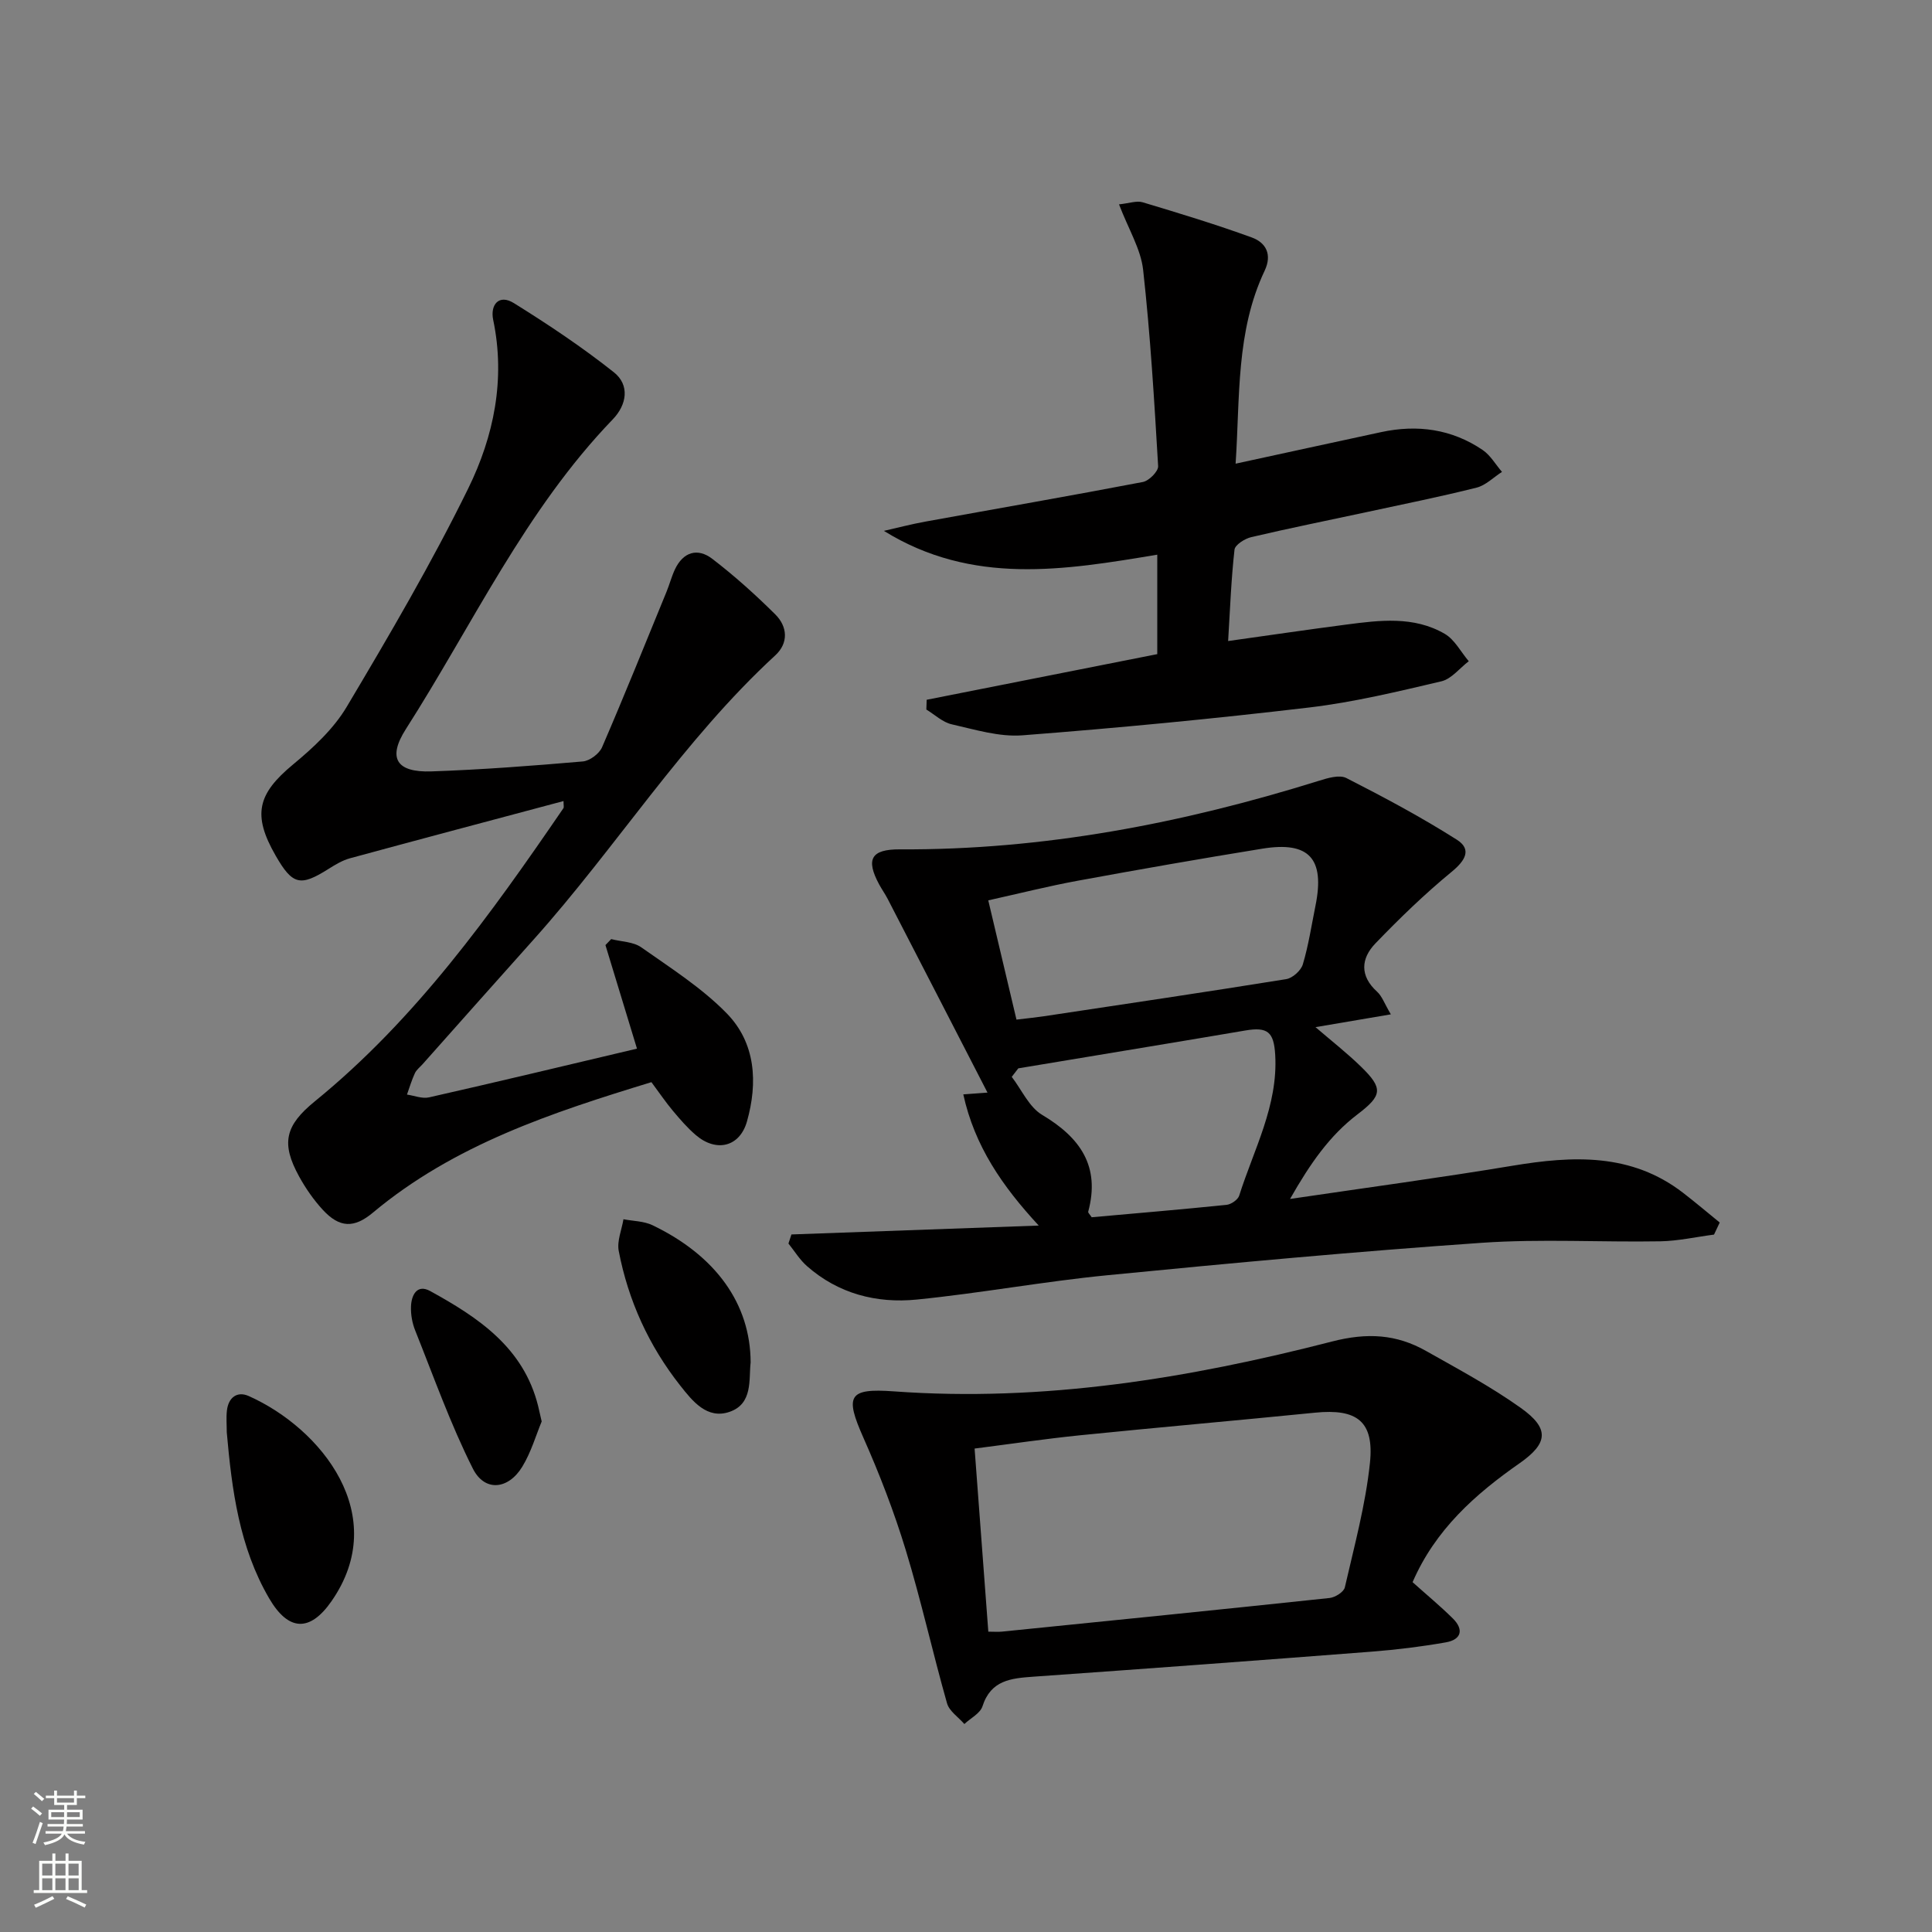
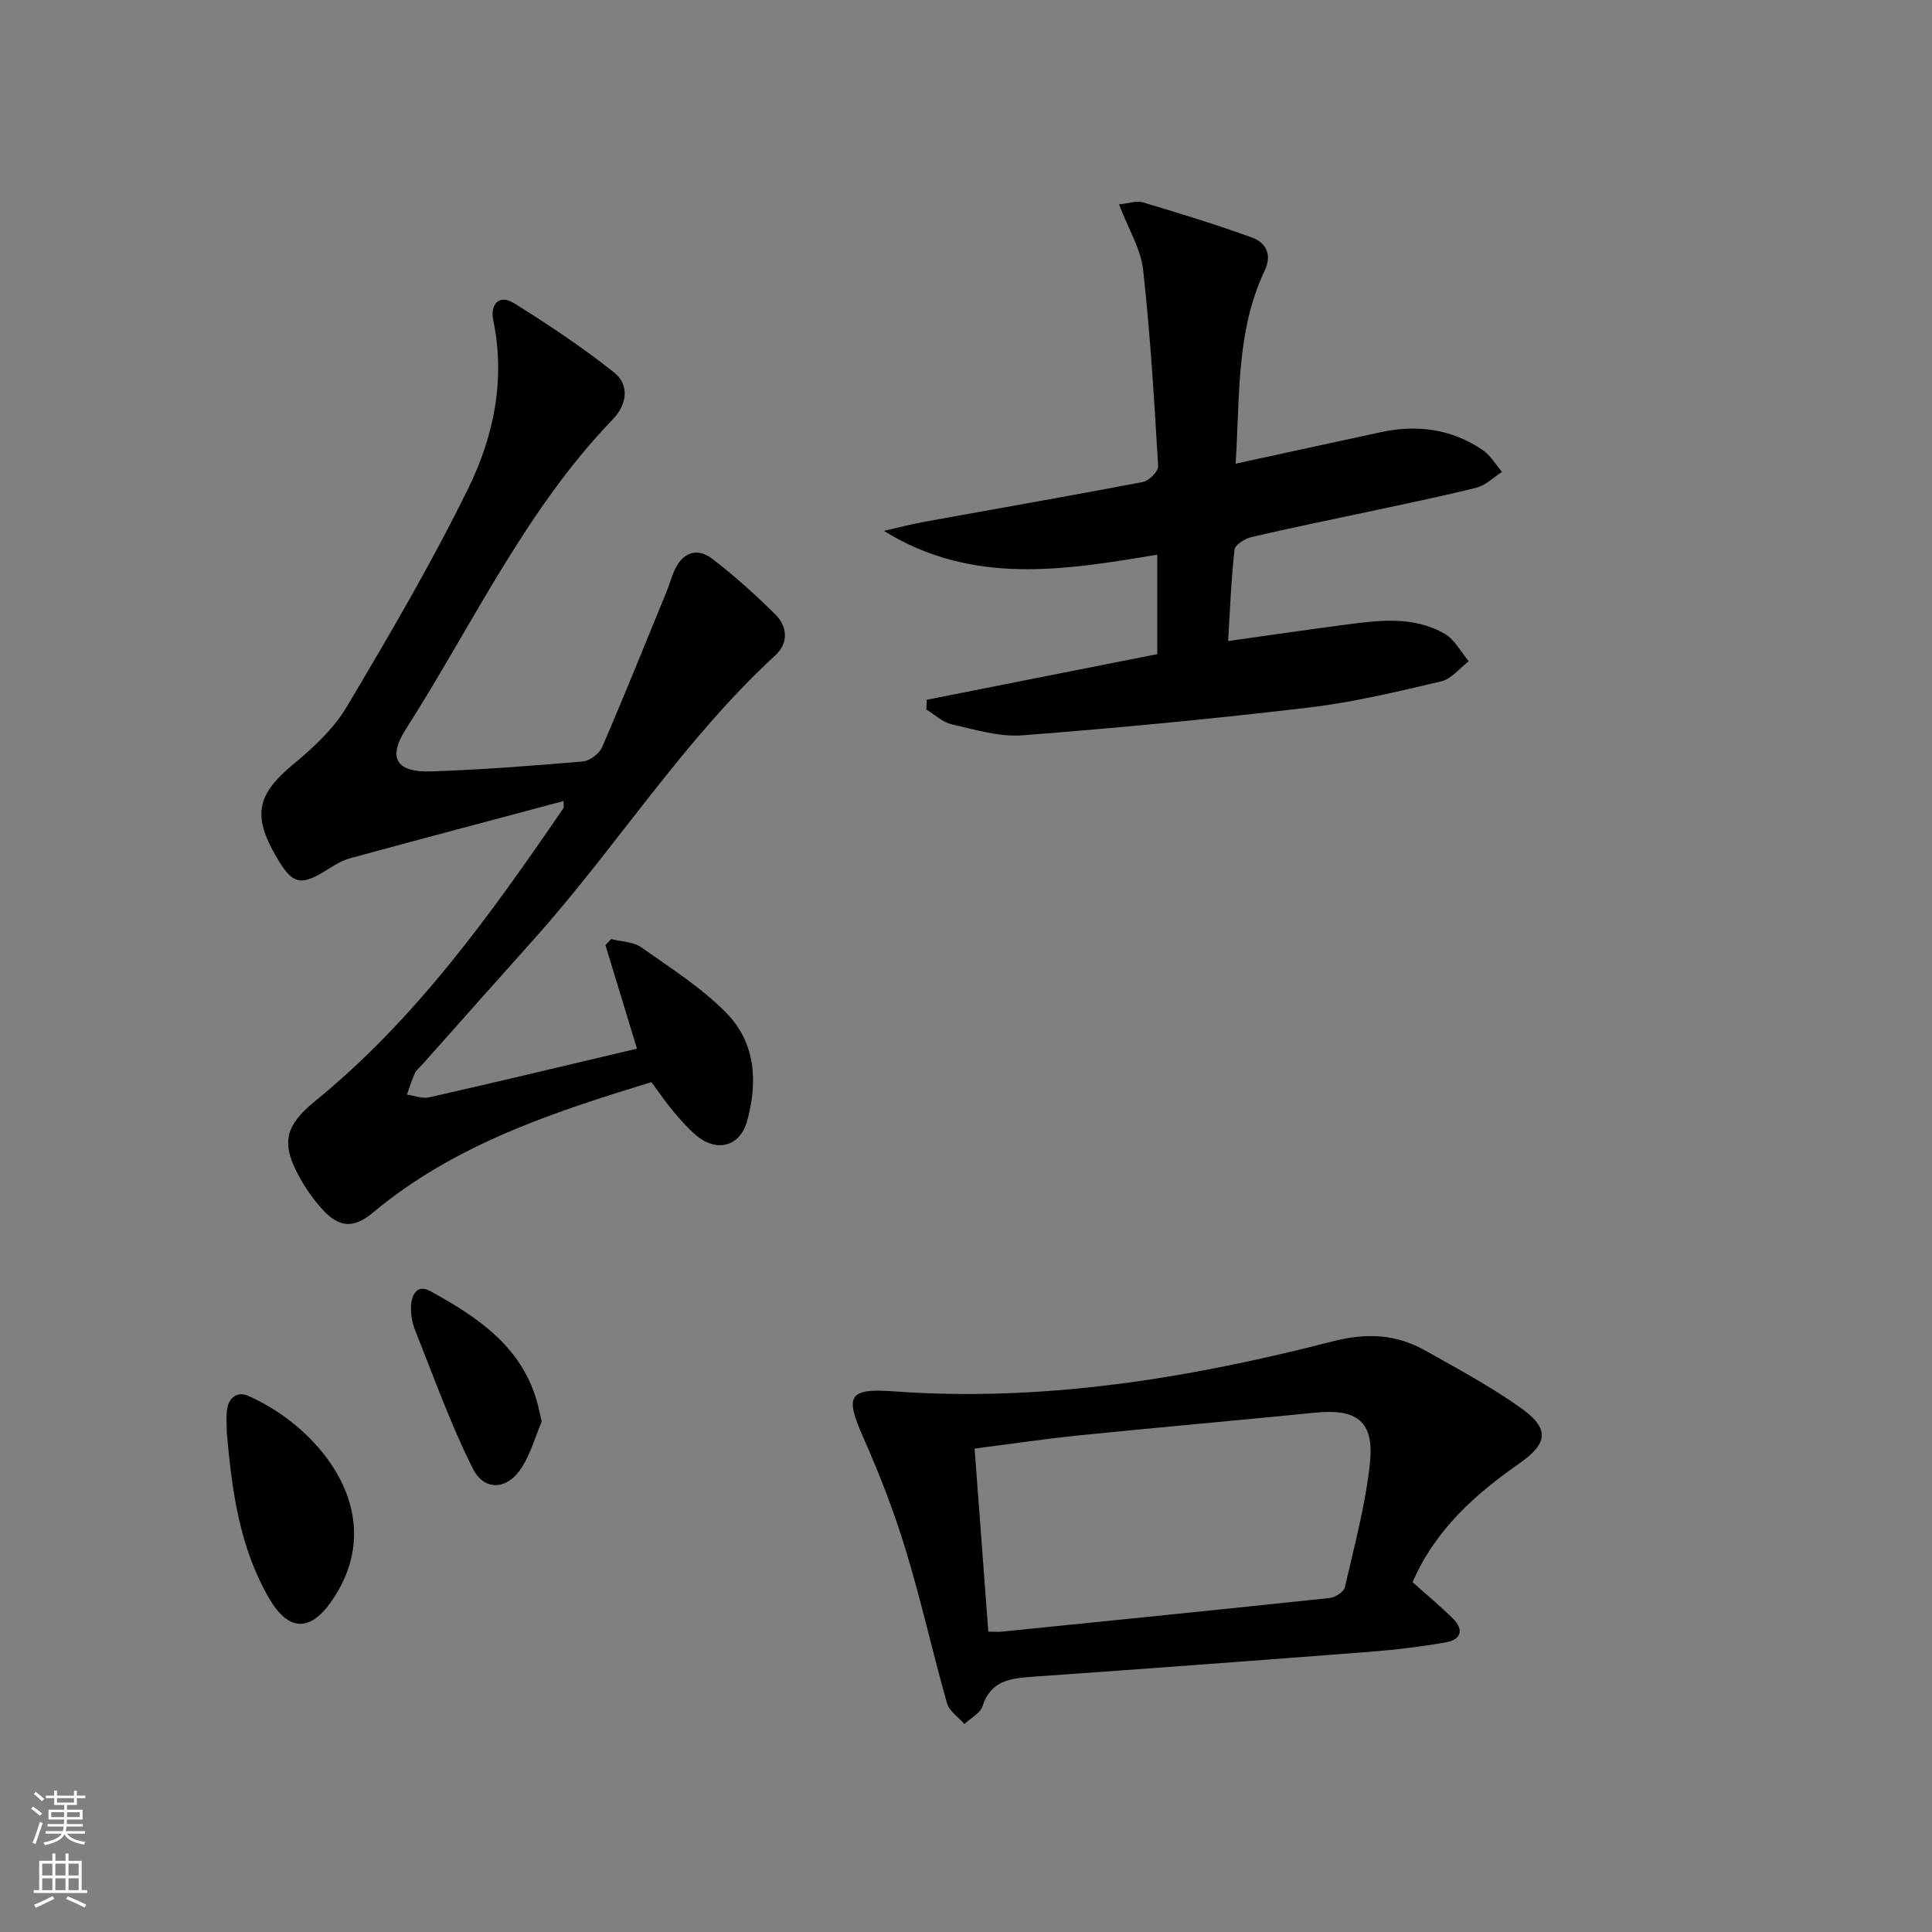
<svg xmlns="http://www.w3.org/2000/svg" enable-background="new 0 0 400 400" viewBox="0 0 400 400">
  <rect x="0" y="0" width="400" height="400" fill="#808080" stroke="none" />
  <g fill="#010000">
-     <path d="m354.87 255.61c-3.71.48-7.41 1.32-11.12 1.39-12.33.21-24.71-.54-36.98.31-25.85 1.79-51.67 4.18-77.47 6.71-13.2 1.29-26.29 3.72-39.49 5.04-8.32.83-16.24-1.2-22.74-6.93-1.49-1.31-2.57-3.1-3.83-4.67.21-.63.41-1.26.62-1.88 16.75-.6 33.51-1.21 51.2-1.84-7.56-8.17-13.28-16.47-15.62-27.16 1.48-.11 2.43-.18 5.01-.37-7.17-13.92-13.9-27.01-20.66-40.09-.53-1.03-1.22-1.99-1.77-3.01-2.83-5.25-1.65-7.29 4.3-7.26 29.69.16 58.44-5.37 86.66-14.17 1.85-.58 4.32-1.34 5.78-.59 7.77 3.96 15.5 8.09 22.86 12.76 3.15 2 1.76 4.32-1.06 6.64-5.58 4.59-10.81 9.65-15.82 14.86-2.96 3.09-3.26 6.68.36 9.96 1.04.94 1.54 2.48 2.86 4.7-5.43.92-10.16 1.73-15.6 2.65 3.35 2.88 6.54 5.37 9.42 8.18 4.65 4.52 4.4 5.97-.73 9.88-5.75 4.38-9.77 10.14-13.96 17.51 16.26-2.4 31.21-4.41 46.08-6.88 12.47-2.07 24.55-2.67 35.28 5.6 2.58 1.99 5.07 4.1 7.6 6.16-.4.83-.79 1.67-1.18 2.5zm-144.42-44.51c2.15-.26 3.94-.44 5.71-.7 16.72-2.52 33.44-4.99 50.13-7.68 1.32-.21 3.07-1.78 3.45-3.07 1.18-3.96 1.8-8.09 2.62-12.15 1.97-9.74-1.31-13.37-11.02-11.79-12.77 2.07-25.51 4.3-38.23 6.64-6.09 1.12-12.11 2.64-18.5 4.06 2.04 8.63 3.91 16.49 5.84 24.69zm.38 10.09c-.45.59-.91 1.17-1.36 1.76 2.06 2.68 3.59 6.26 6.29 7.87 7.89 4.7 12.08 10.63 9.54 20.06-.05.2.3.5.72 1.14 9.17-.82 18.56-1.61 27.93-2.57.95-.1 2.34-1.06 2.61-1.9 3.02-9.57 8.06-18.63 7.46-29.13-.28-4.78-1.56-5.86-6.24-5.06-5.55.95-11.11 1.87-16.66 2.8-10.11 1.67-20.2 3.35-30.29 5.03z" />
    <path d="m131.88 217.11c-2.26-7.4-4.39-14.42-6.53-21.44.4-.41.79-.83 1.19-1.24 2.1.54 4.57.54 6.22 1.7 6.09 4.29 12.51 8.37 17.67 13.64 6.03 6.15 6.5 14.36 4.22 22.42-1.5 5.28-6.35 6.43-10.57 2.83-1.76-1.5-3.3-3.29-4.79-5.07s-2.79-3.71-4.42-5.9c-20.51 6.27-40.8 12.92-57.66 27.01-3.88 3.25-6.9 3.2-10.39-.59-1.89-2.06-3.54-4.43-4.89-6.89-3.78-6.87-2.91-10.54 3.24-15.55 20.93-17.03 36.41-38.69 51.48-60.7.14-.21.02-.6.02-1.48-14.82 3.96-29.53 7.85-44.22 11.85-1.57.43-3.05 1.33-4.45 2.21-5.84 3.69-7.44 3.31-10.93-2.76-4.86-8.46-3.76-12.77 3.61-18.88 4.17-3.45 8.39-7.36 11.11-11.94 8.82-14.82 17.57-29.75 25.16-45.22 5.28-10.77 7.74-22.58 5.16-34.88-.65-3.1 1.16-5.42 4.29-3.47 7.12 4.43 14.13 9.11 20.69 14.31 3.33 2.64 2.71 6.71-.22 9.75-18.13 18.81-28.99 42.47-42.84 64.13-3.83 5.99-1.99 9.01 5.3 8.76 10.46-.36 20.9-1.16 31.33-2.06 1.44-.12 3.41-1.6 3.99-2.94 4.6-10.65 8.93-21.42 13.33-32.15.63-1.53 1.05-3.16 1.75-4.66 1.71-3.64 4.71-4.53 7.74-2.2 4.6 3.52 8.94 7.43 13.05 11.51 2.53 2.52 2.78 5.91-.01 8.48-19.11 17.59-32.88 39.7-50.08 58.89-7.66 8.55-15.28 17.14-22.91 25.72-.55.62-1.28 1.17-1.62 1.89-.66 1.42-1.11 2.95-1.64 4.43 1.52.22 3.15.9 4.56.58 14.2-3.21 28.38-6.62 43.06-10.09z" />
    <path d="m231.68 42.31c2.12-.22 3.65-.8 4.89-.43 7.59 2.28 15.17 4.58 22.61 7.29 2.91 1.06 4.25 3.5 2.65 6.88-5.96 12.59-5.09 26.16-6.01 39.95 10.46-2.27 20.3-4.42 30.15-6.54 7.49-1.61 14.6-.63 20.99 3.7 1.62 1.1 2.69 3.01 4.01 4.54-1.75 1.12-3.36 2.78-5.26 3.26-7.56 1.9-15.21 3.43-22.83 5.08-7.95 1.71-15.92 3.31-23.83 5.17-1.33.31-3.35 1.59-3.46 2.6-.68 6.05-.91 12.16-1.32 18.91 8.44-1.18 16.41-2.36 24.4-3.4 6.96-.91 14.04-1.82 20.45 1.91 2.06 1.2 3.33 3.74 4.97 5.67-1.88 1.43-3.57 3.66-5.67 4.16-9.03 2.12-18.11 4.32-27.3 5.41-19.77 2.34-39.59 4.24-59.44 5.77-4.8.37-9.82-1.19-14.64-2.28-1.89-.43-3.51-2-5.25-3.06.02-.67.05-1.34.07-2.02 15.8-3.13 31.6-6.26 47.74-9.45 0-6.62 0-13.35 0-20.59-19.24 3.21-38.31 6.4-56.6-4.93 2.87-.65 5.72-1.4 8.61-1.92 15-2.73 30.03-5.33 45.01-8.2 1.27-.24 3.22-2.21 3.16-3.28-.8-13.57-1.61-27.16-3.11-40.67-.49-4.29-3.01-8.35-4.99-13.53z" />
    <path d="m292.46 327.57c2.91 2.61 5.73 4.94 8.32 7.5 2.34 2.31 1.79 4.39-1.42 4.96-5.06.89-10.18 1.52-15.3 1.92-23.37 1.81-46.74 3.54-70.11 5.19-4.63.33-8.8.71-10.54 6.13-.47 1.47-2.46 2.46-3.75 3.67-1.23-1.42-3.13-2.66-3.59-4.3-2.99-10.53-5.35-21.24-8.54-31.7-2.41-7.91-5.41-15.69-8.76-23.25-3.86-8.7-3.19-10.32 6.33-9.62 30.9 2.24 61.01-2.69 90.7-10.33 7.27-1.87 13.31-1.51 19.45 1.96 6.64 3.75 13.42 7.38 19.61 11.79 5.94 4.23 5.72 7.28-.22 11.44-9.26 6.46-17.48 13.79-22.18 24.64zm-87.84 10.25c1.21 0 2.03.07 2.83-.01 22.61-2.28 45.22-4.56 67.81-6.96 1.16-.12 2.95-1.24 3.17-2.19 1.96-8.54 4.29-17.08 5.2-25.76.91-8.65-2.69-11.29-11.37-10.42-16.18 1.62-32.38 3.03-48.56 4.67-7.19.73-14.34 1.79-21.92 2.76.98 13 1.9 25.35 2.84 37.91z" />
    <path d="m46.95 296.54c0-1.5-.14-3.01.03-4.49.3-2.72 2.13-4.09 4.53-3.01 15.03 6.72 29.51 24.7 17.11 42.49-4.45 6.39-8.9 6.24-12.89-.6-6.19-10.6-7.73-22.46-8.78-34.39z" />
-     <path d="m155.41 282.08c-.4 3.51.51 8.56-4.37 10.23-4.66 1.6-7.67-2.23-10.21-5.45-6.49-8.23-10.76-17.59-12.73-27.87-.39-2.05.62-4.37.98-6.56 2.02.39 4.24.38 6.04 1.25 13.09 6.3 20.26 16.29 20.29 28.4z" />
    <path d="m112.15 294.3c-1.16 2.78-2.17 6.33-4.02 9.37-2.91 4.77-7.8 5.24-10.24.37-4.63-9.21-8.1-19.01-11.94-28.61-.6-1.5-.91-3.24-.86-4.86.06-2.39 1.22-4.78 3.96-3.28 9.99 5.49 19.37 11.72 22.37 23.84.19.8.37 1.61.73 3.17z" />
  </g>
  <path d="m6.44 374.46.42-.45c.65.47 1.27.95 1.85 1.44l-.45.49c-.65-.56-1.25-1.06-1.82-1.48m.93 7.33-.63-.26c.55-1.36 1.05-2.8 1.52-4.33.19.1.38.19.59.27-.46 1.29-.95 2.73-1.48 4.32m-.38-10.38.44-.42c.43.34 1.01.82 1.74 1.44l-.49.49c-.53-.51-1.09-1.01-1.69-1.51m2.5.35h1.72v-1.04h.59v1.04h3.52v-1.04h.59v1.04h1.75v.53h-1.75v1.42h-2.03v.97h3.22v2.03h-3.24c0 .35-.01.66-.03.93h3.32v.53h-3.37c-.03.27-.08.58-.15.94h3.96v.53h-3.71c.67.92 1.93 1.48 3.79 1.68-.13.24-.23.44-.29.59-2.13-.38-3.48-1.08-4.04-2.12-.43.97-1.77 1.72-4.03 2.23-.09-.19-.2-.37-.33-.55 2.1-.42 3.37-1.03 3.81-1.83h-3.36v-.53h3.58c.08-.29.13-.61.16-.94h-3.33v-.53h3.39c.02-.27.04-.58.04-.93h-3.23v-2.03h3.25v-.97h-2.07v-1.42h-1.73zm1.12 3.44v1h2.65c.01-.3.02-.44.01-.4v-.25-.35zm1.19-2h3.52v-.91h-3.52zm4.71 2h-2.63v.59c0 .15-.01.28-.01.4h2.64z" fill="#fbfcfa" />
  <path d="m13.56 383.74h.63v1.52h2.72v6.07h1.13v.6h-11.06v-.6h1.13v-6.07h2.73v-1.52h.63v1.52h2.1v-1.52zm-2.69 8.83.38.56c-1.24.63-2.53 1.25-3.85 1.85-.1-.21-.21-.42-.34-.63 1.36-.55 2.63-1.15 3.81-1.78m-2.13-4.27h2.1v-2.45h-2.1zm0 3.04h2.1v-2.46h-2.1zm2.72-3.04h2.1v-2.45h-2.1zm0 3.04h2.1v-2.46h-2.1zm6.07 3.6c-1.41-.71-2.7-1.3-3.86-1.78l.35-.56c1.45.62 2.75 1.19 3.84 1.72zm-1.25-9.09h-2.1v2.45h2.1zm-2.09 5.49h2.1v-2.46h-2.1z" fill="#fbfcfa" />
</svg>